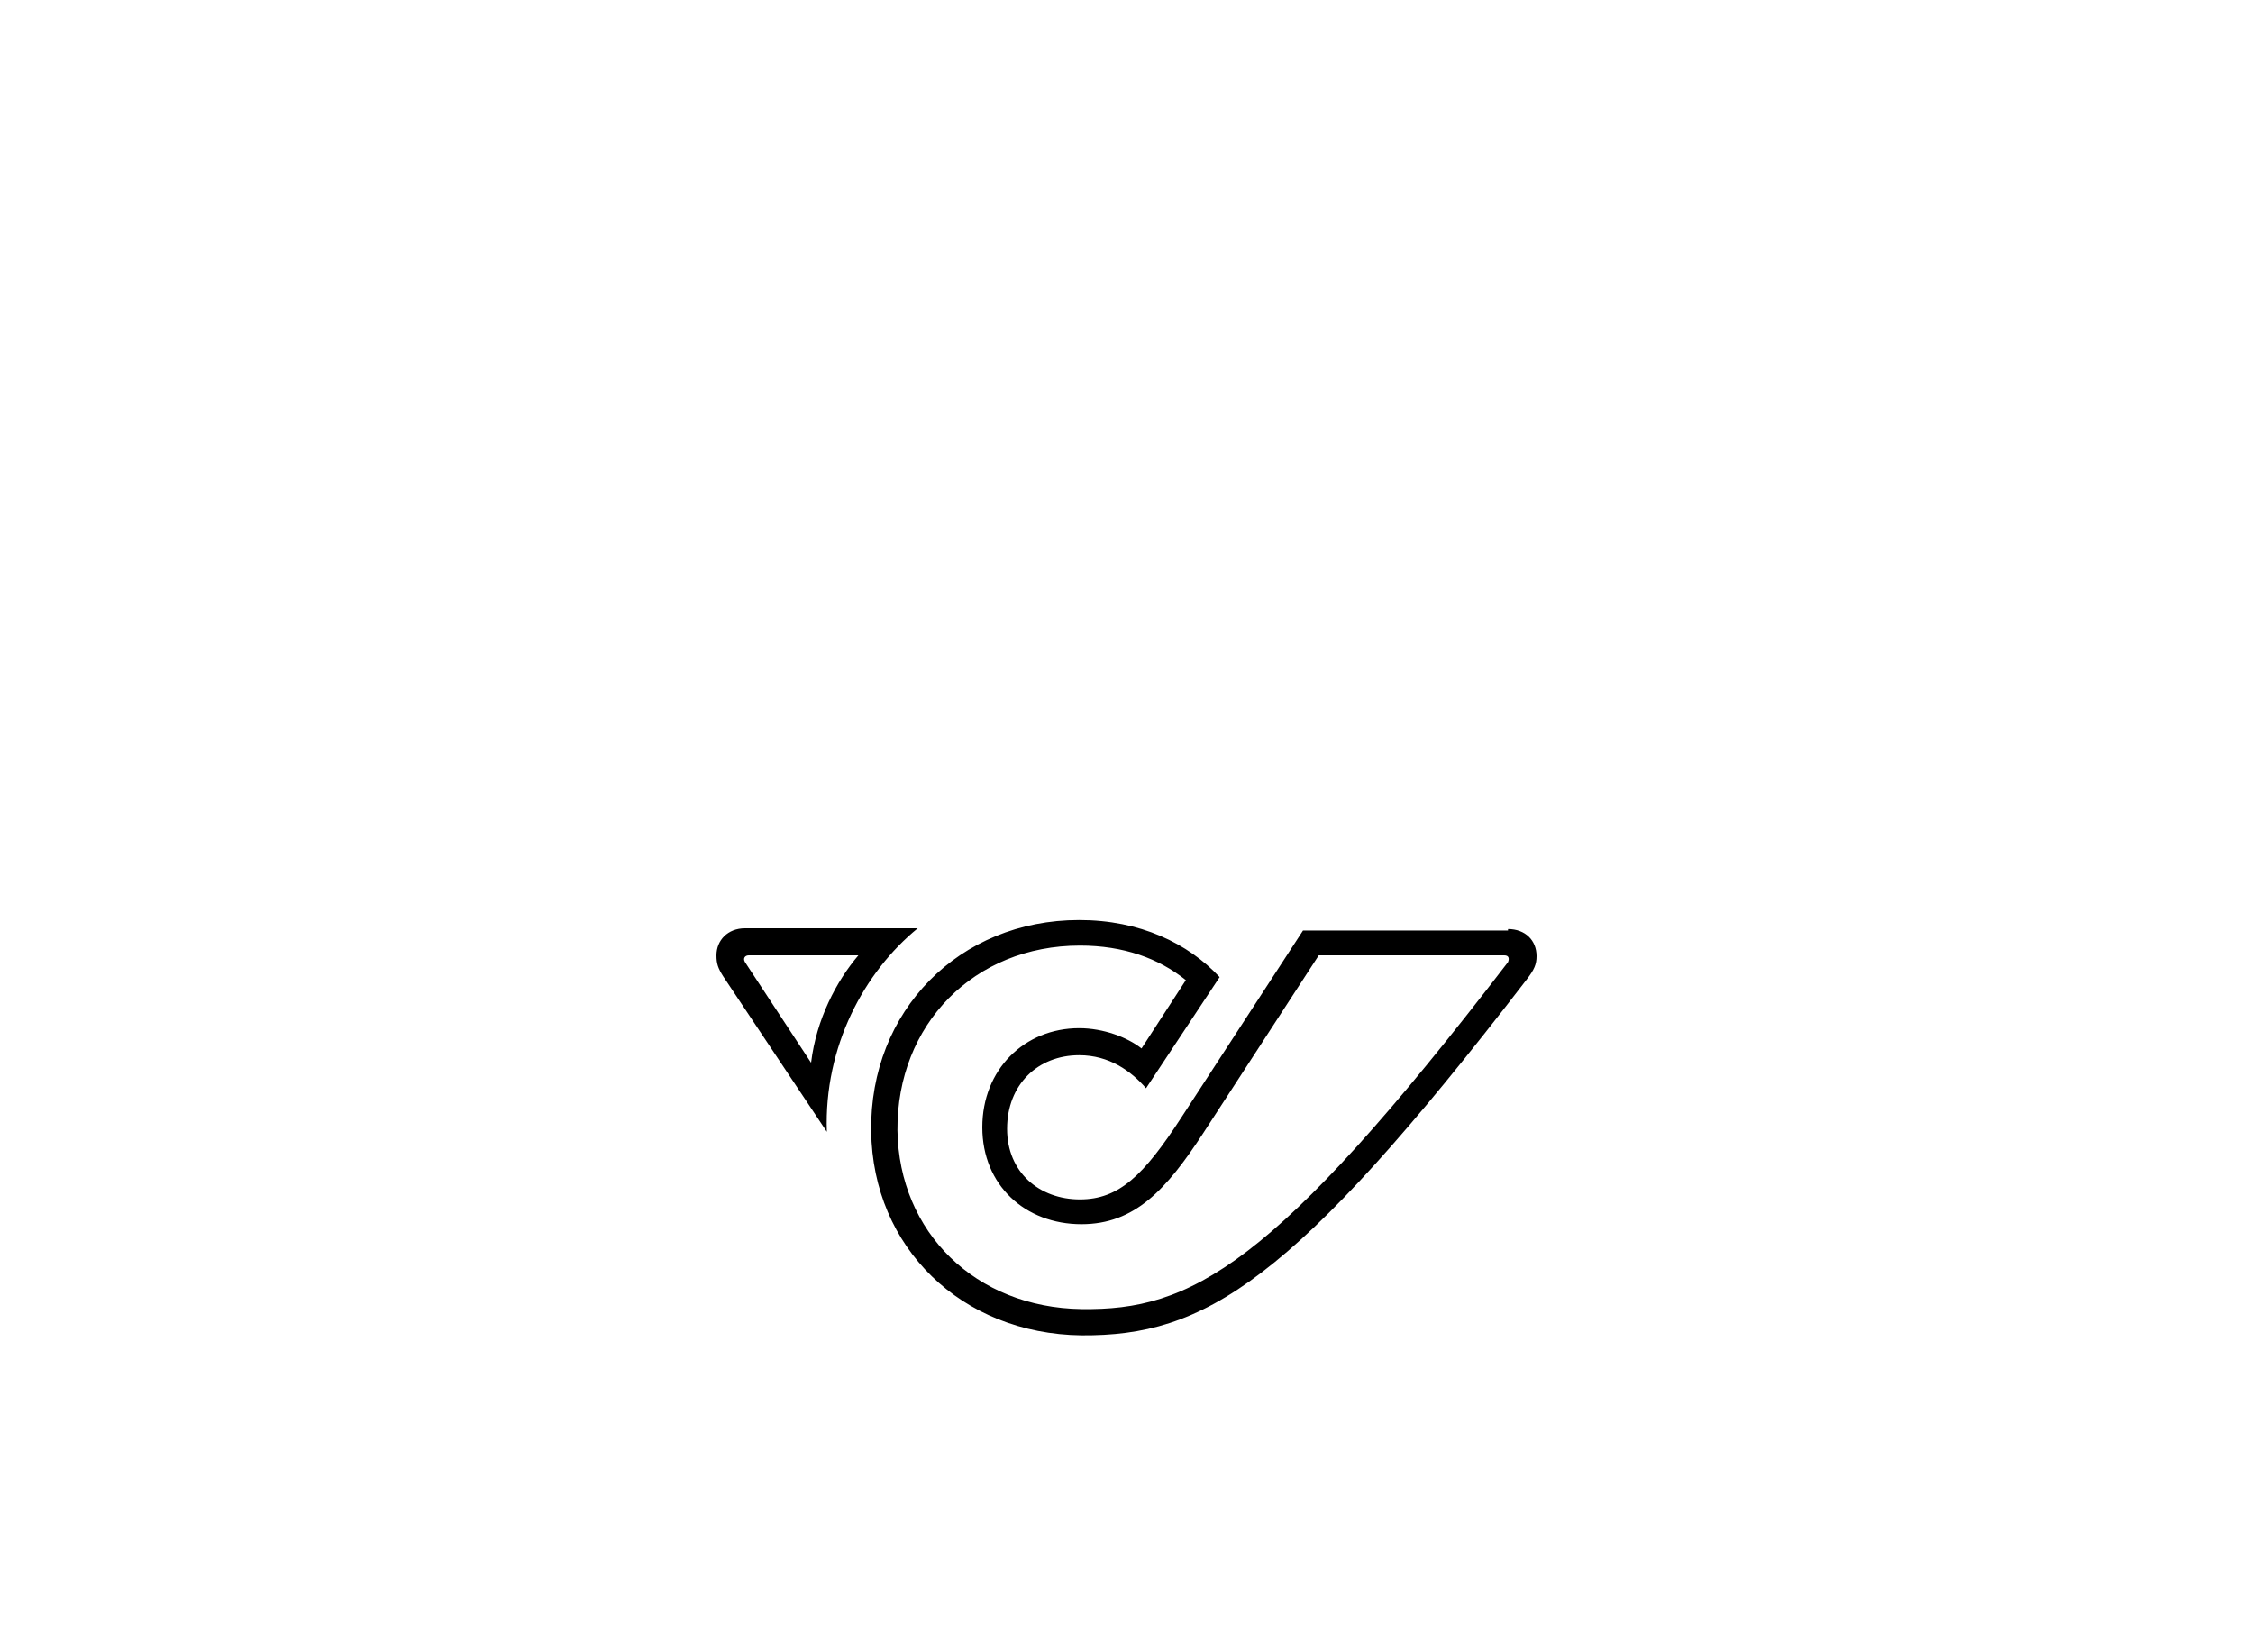
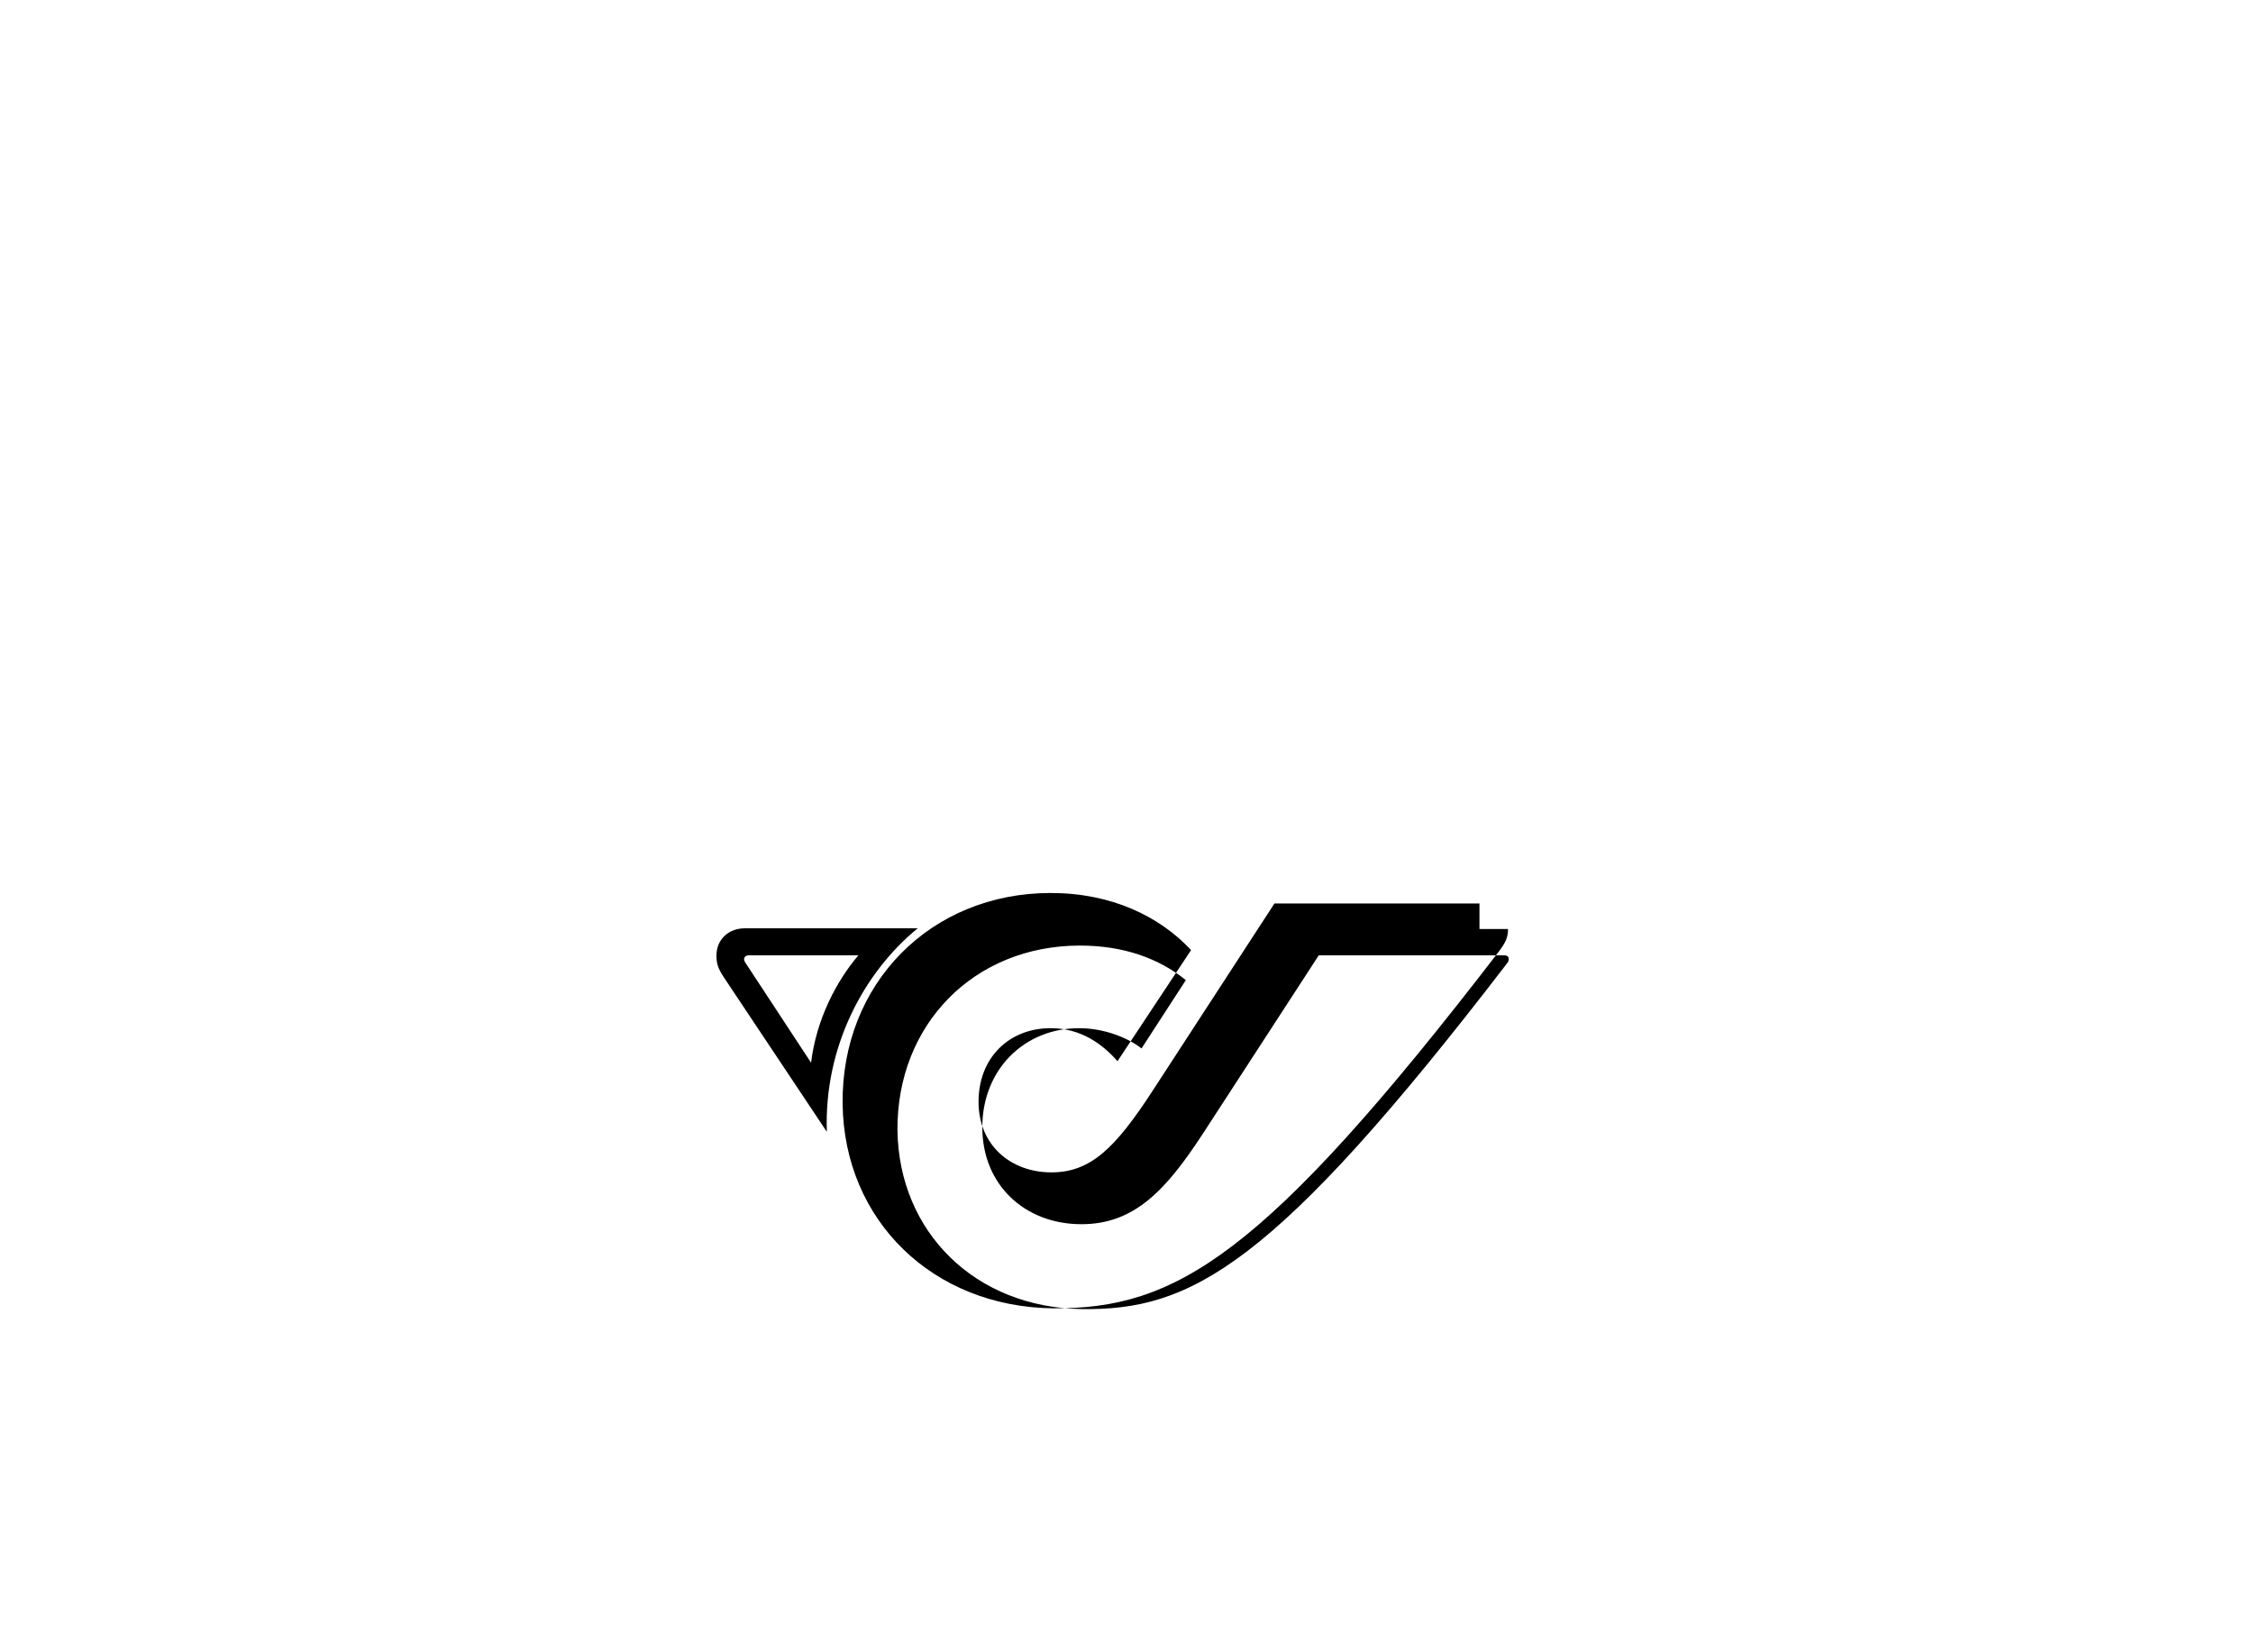
<svg xmlns="http://www.w3.org/2000/svg" version="1.1" id="Ebene_1" x="0px" y="0px" viewBox="0 0 300 220" style="enable-background:new 0 0 300 220;" xml:space="preserve">
  <g>
-     <path d="M200.3,127.2h-24.7l-15.4,23.7c-4.9,7.5-9.1,12.1-16.2,12.1c-7.5,0-13.2-5.2-13.2-12.9s5.6-13.2,12.9-13.2   c3.2,0,6.4,1.2,8.3,2.7l5.9-9.1c-3.6-2.9-8.3-4.6-14.1-4.6c-14.1,0-24.4,10.5-24.3,24.6c0.2,13.6,10.4,23.6,24.5,23.8   c14.5,0.2,25.5-5.4,56.8-46.2C201,127.6,200.9,127.2,200.3,127.2 M200.8,123.7c2.3,0,3.8,1.5,3.8,3.6c0,1.1-0.3,1.8-1.3,3.1   c-31.3,40.7-43,47.5-59.3,47.4c-16-0.2-27.8-11.7-28-27.2c-0.2-16,11.7-28.1,27.7-28.1c8.1,0,14.5,3.1,18.7,7.6l-9.8,14.8   c-2-2.3-4.9-4.4-8.9-4.4c-5.5,0-9.6,3.9-9.6,9.8c0,5.8,4.3,9.4,9.7,9.4c5.2,0,8.5-3.2,13.5-10.9l16.2-24.9h27.3V123.7z M99.7,127.2   c-0.5,0-0.8,0.4-0.5,0.9l8.8,13.4c0.7-5.8,3.4-10.9,6.3-14.3L99.7,127.2L99.7,127.2z M110.1,150.7L96.3,130   c-0.7-1.1-0.9-1.7-0.9-2.8c0-2,1.5-3.6,3.8-3.6h23C115.1,129.4,109.7,139.3,110.1,150.7" />
+     <path d="M200.3,127.2h-24.7l-15.4,23.7c-4.9,7.5-9.1,12.1-16.2,12.1c-7.5,0-13.2-5.2-13.2-12.9s5.6-13.2,12.9-13.2   c3.2,0,6.4,1.2,8.3,2.7l5.9-9.1c-3.6-2.9-8.3-4.6-14.1-4.6c-14.1,0-24.4,10.5-24.3,24.6c0.2,13.6,10.4,23.6,24.5,23.8   c14.5,0.2,25.5-5.4,56.8-46.2C201,127.6,200.9,127.2,200.3,127.2 M200.8,123.7c0,1.1-0.3,1.8-1.3,3.1   c-31.3,40.7-43,47.5-59.3,47.4c-16-0.2-27.8-11.7-28-27.2c-0.2-16,11.7-28.1,27.7-28.1c8.1,0,14.5,3.1,18.7,7.6l-9.8,14.8   c-2-2.3-4.9-4.4-8.9-4.4c-5.5,0-9.6,3.9-9.6,9.8c0,5.8,4.3,9.4,9.7,9.4c5.2,0,8.5-3.2,13.5-10.9l16.2-24.9h27.3V123.7z M99.7,127.2   c-0.5,0-0.8,0.4-0.5,0.9l8.8,13.4c0.7-5.8,3.4-10.9,6.3-14.3L99.7,127.2L99.7,127.2z M110.1,150.7L96.3,130   c-0.7-1.1-0.9-1.7-0.9-2.8c0-2,1.5-3.6,3.8-3.6h23C115.1,129.4,109.7,139.3,110.1,150.7" />
  </g>
</svg>